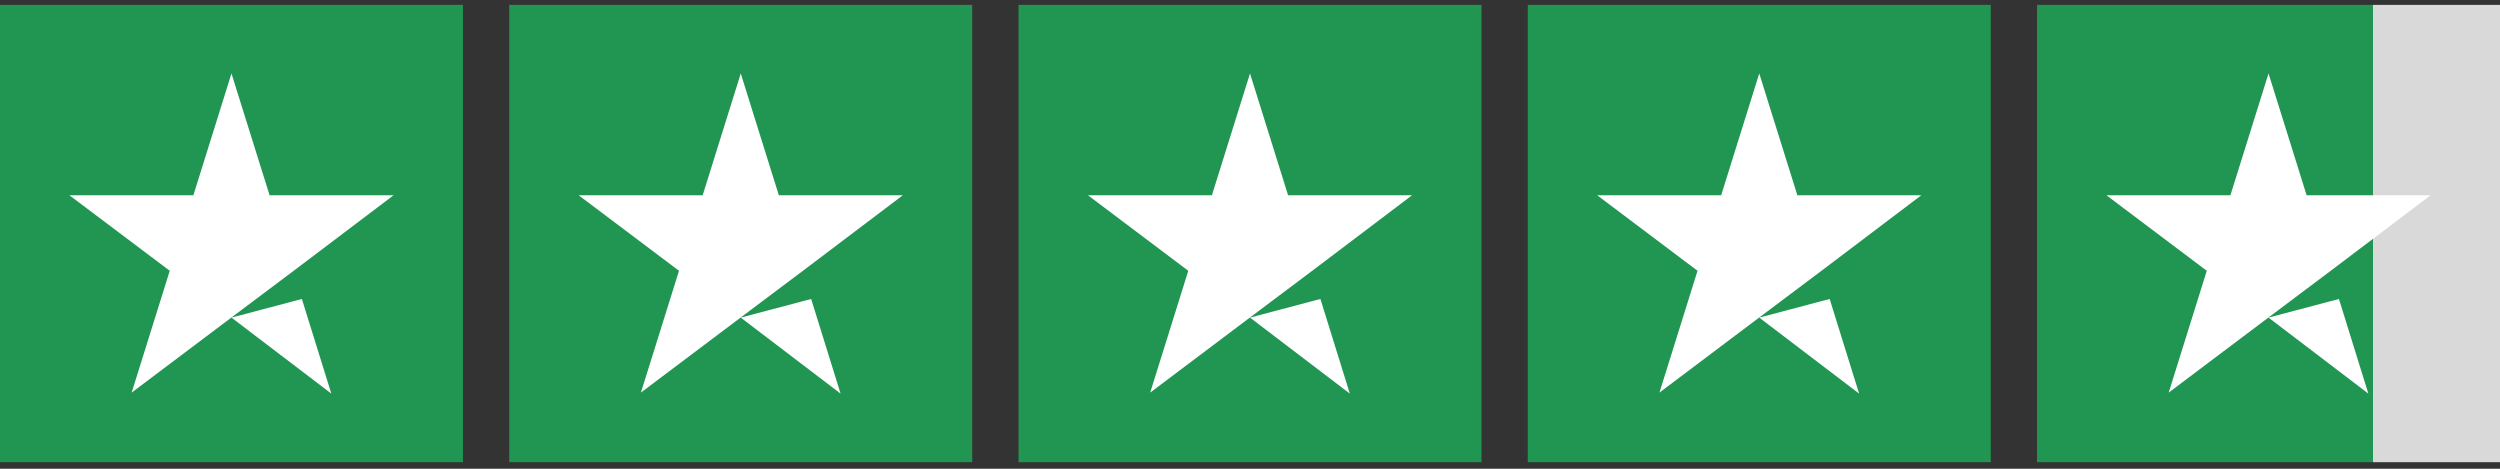
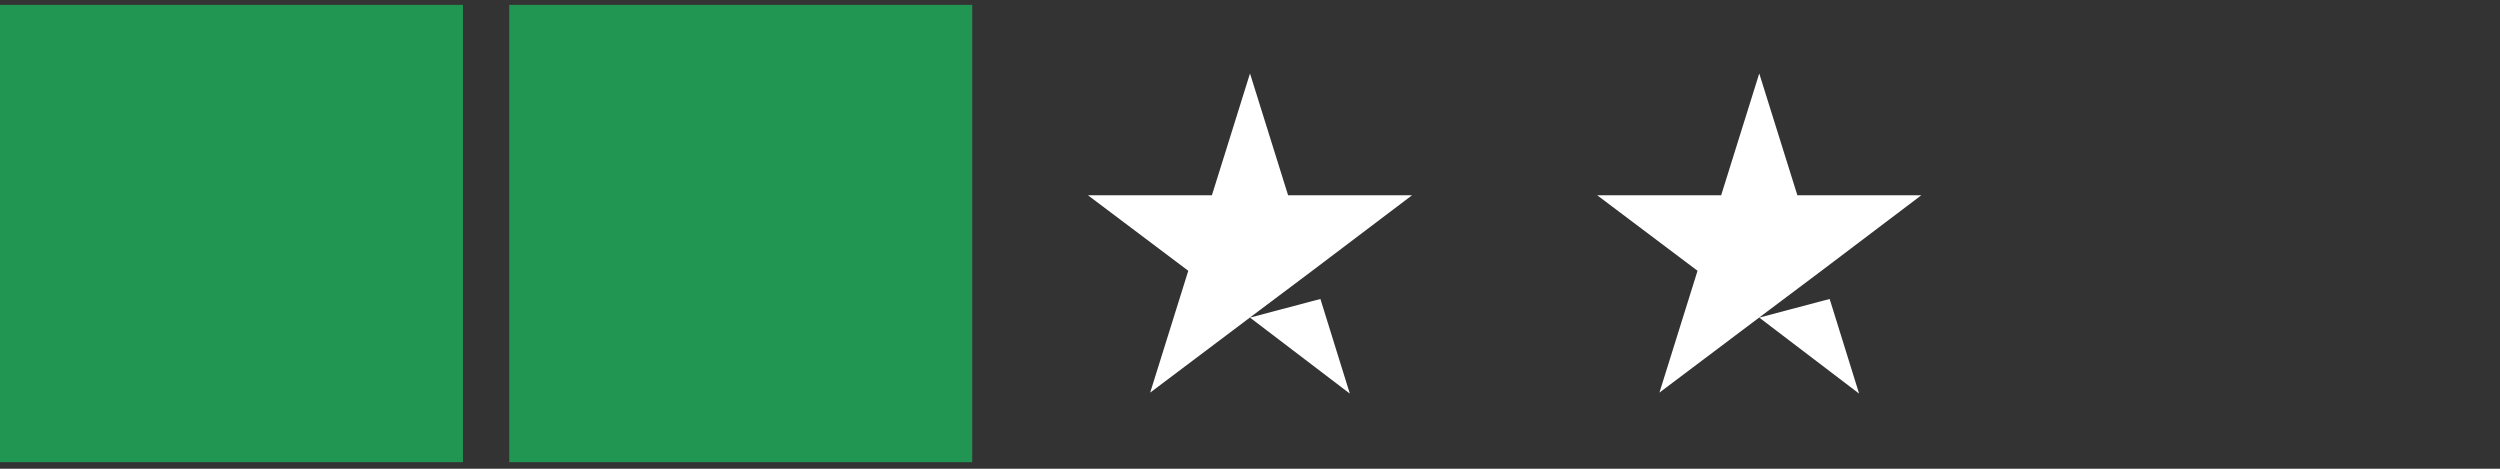
<svg xmlns="http://www.w3.org/2000/svg" width="80" height="15" viewBox="0 0 80 15" fill="none">
  <rect x="0" y="0" width="80" height="15" fill="#333333" stroke="none" />
  <g clip-path="url(#clip0_337_189)">
    <path d="M14.815 0.156H0V14.79H14.815V0.156Z" fill="#219653" />
-     <path d="M7.407 10.163L9.66 9.567L10.602 12.595L7.407 10.163ZM12.593 6.249H8.627L7.407 2.351L6.188 6.249H2.222L5.432 8.665L4.213 12.563L7.423 10.147L9.398 8.665L12.593 6.249Z" fill="white" />
    <path d="M31.111 0.156H16.296V14.79H31.111V0.156Z" fill="#219653" />
-     <path d="M23.704 10.163L25.957 9.567L26.898 12.595L23.704 10.163ZM28.889 6.249H24.923L23.704 2.351L22.485 6.249H18.518L21.728 8.665L20.509 12.563L23.719 10.147L25.694 8.665L28.889 6.249Z" fill="white" />
-     <path d="M47.407 0.156H32.593V14.79H47.407V0.156Z" fill="#219653" />
    <path d="M40 10.163L42.253 9.567L43.194 12.595L40 10.163ZM45.185 6.249H41.219L40 2.351L38.781 6.249H34.815L38.025 8.665L36.806 12.563L40.016 10.147L41.991 8.665L45.185 6.249Z" fill="white" />
-     <path d="M63.704 0.156H48.889V14.79H63.704V0.156Z" fill="#219653" />
+     <path d="M63.704 0.156H48.889H63.704V0.156Z" fill="#219653" />
    <path d="M56.296 10.163L58.549 9.567L59.491 12.595L56.296 10.163ZM61.481 6.249H57.516L56.296 2.351L55.077 6.249H51.111L54.321 8.665L53.102 12.563L56.312 10.147L58.287 8.665L61.481 6.249Z" fill="white" />
-     <path d="M80 0.156H65.185V14.79H80V0.156Z" fill="url(#paint0_linear_337_189)" />
-     <path d="M72.593 10.163L74.846 9.567L75.787 12.595L72.593 10.163ZM77.778 6.249H73.812L72.593 2.351L71.373 6.249H67.407L70.617 8.665L69.398 12.563L72.608 10.147L74.583 8.665L77.778 6.249Z" fill="white" />
  </g>
  <defs>
    <linearGradient id="paint0_linear_337_189" x1="65.185" y1="7.473" x2="80" y2="7.473" gradientUnits="userSpaceOnUse">
      <stop stop-color="#219653" />
      <stop offset="0.725" stop-color="#219653" />
      <stop offset="0.725" stop-color="#219653" stop-opacity="0" />
      <stop offset="0.725" stop-color="#D9D9D9" />
      <stop offset="1" stop-color="#D9D9D9" />
      <stop offset="1" stop-color="#219653" stop-opacity="0" />
      <stop offset="1" stop-color="#D9D9D9" />
    </linearGradient>
    <clipPath id="clip0_337_189">
      <rect width="80" height="15" fill="white" />
    </clipPath>
  </defs>
</svg>